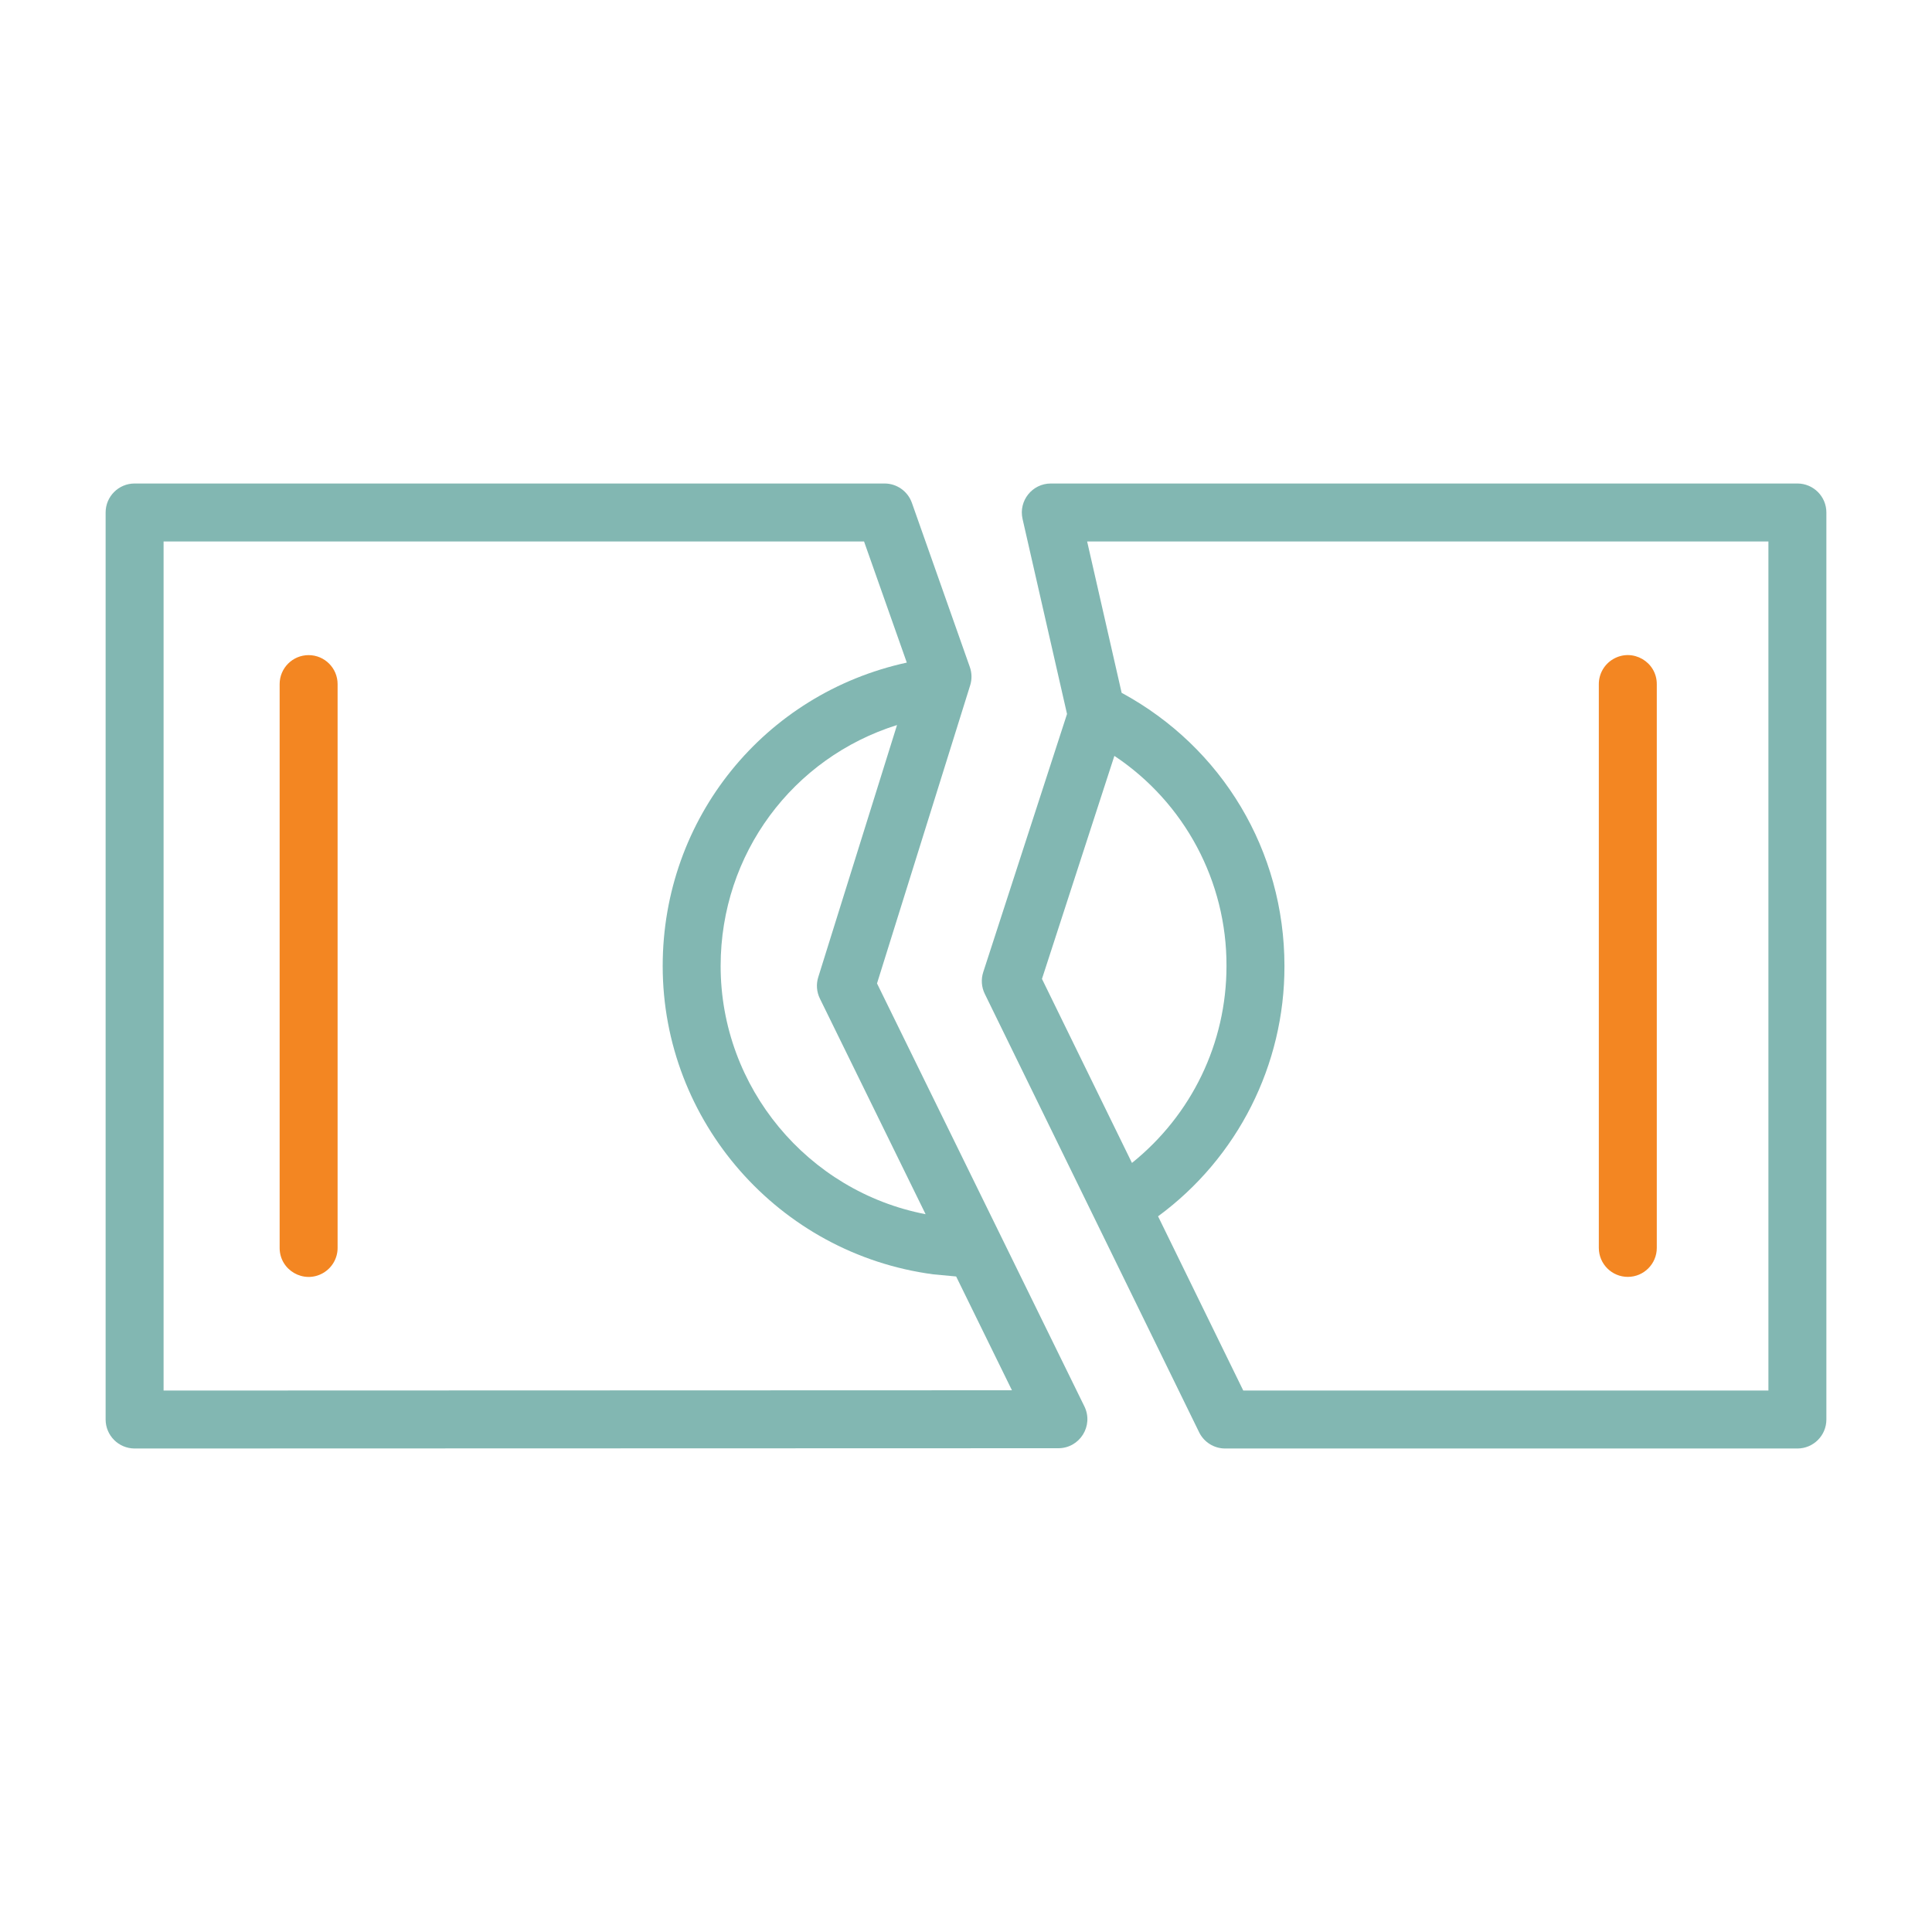
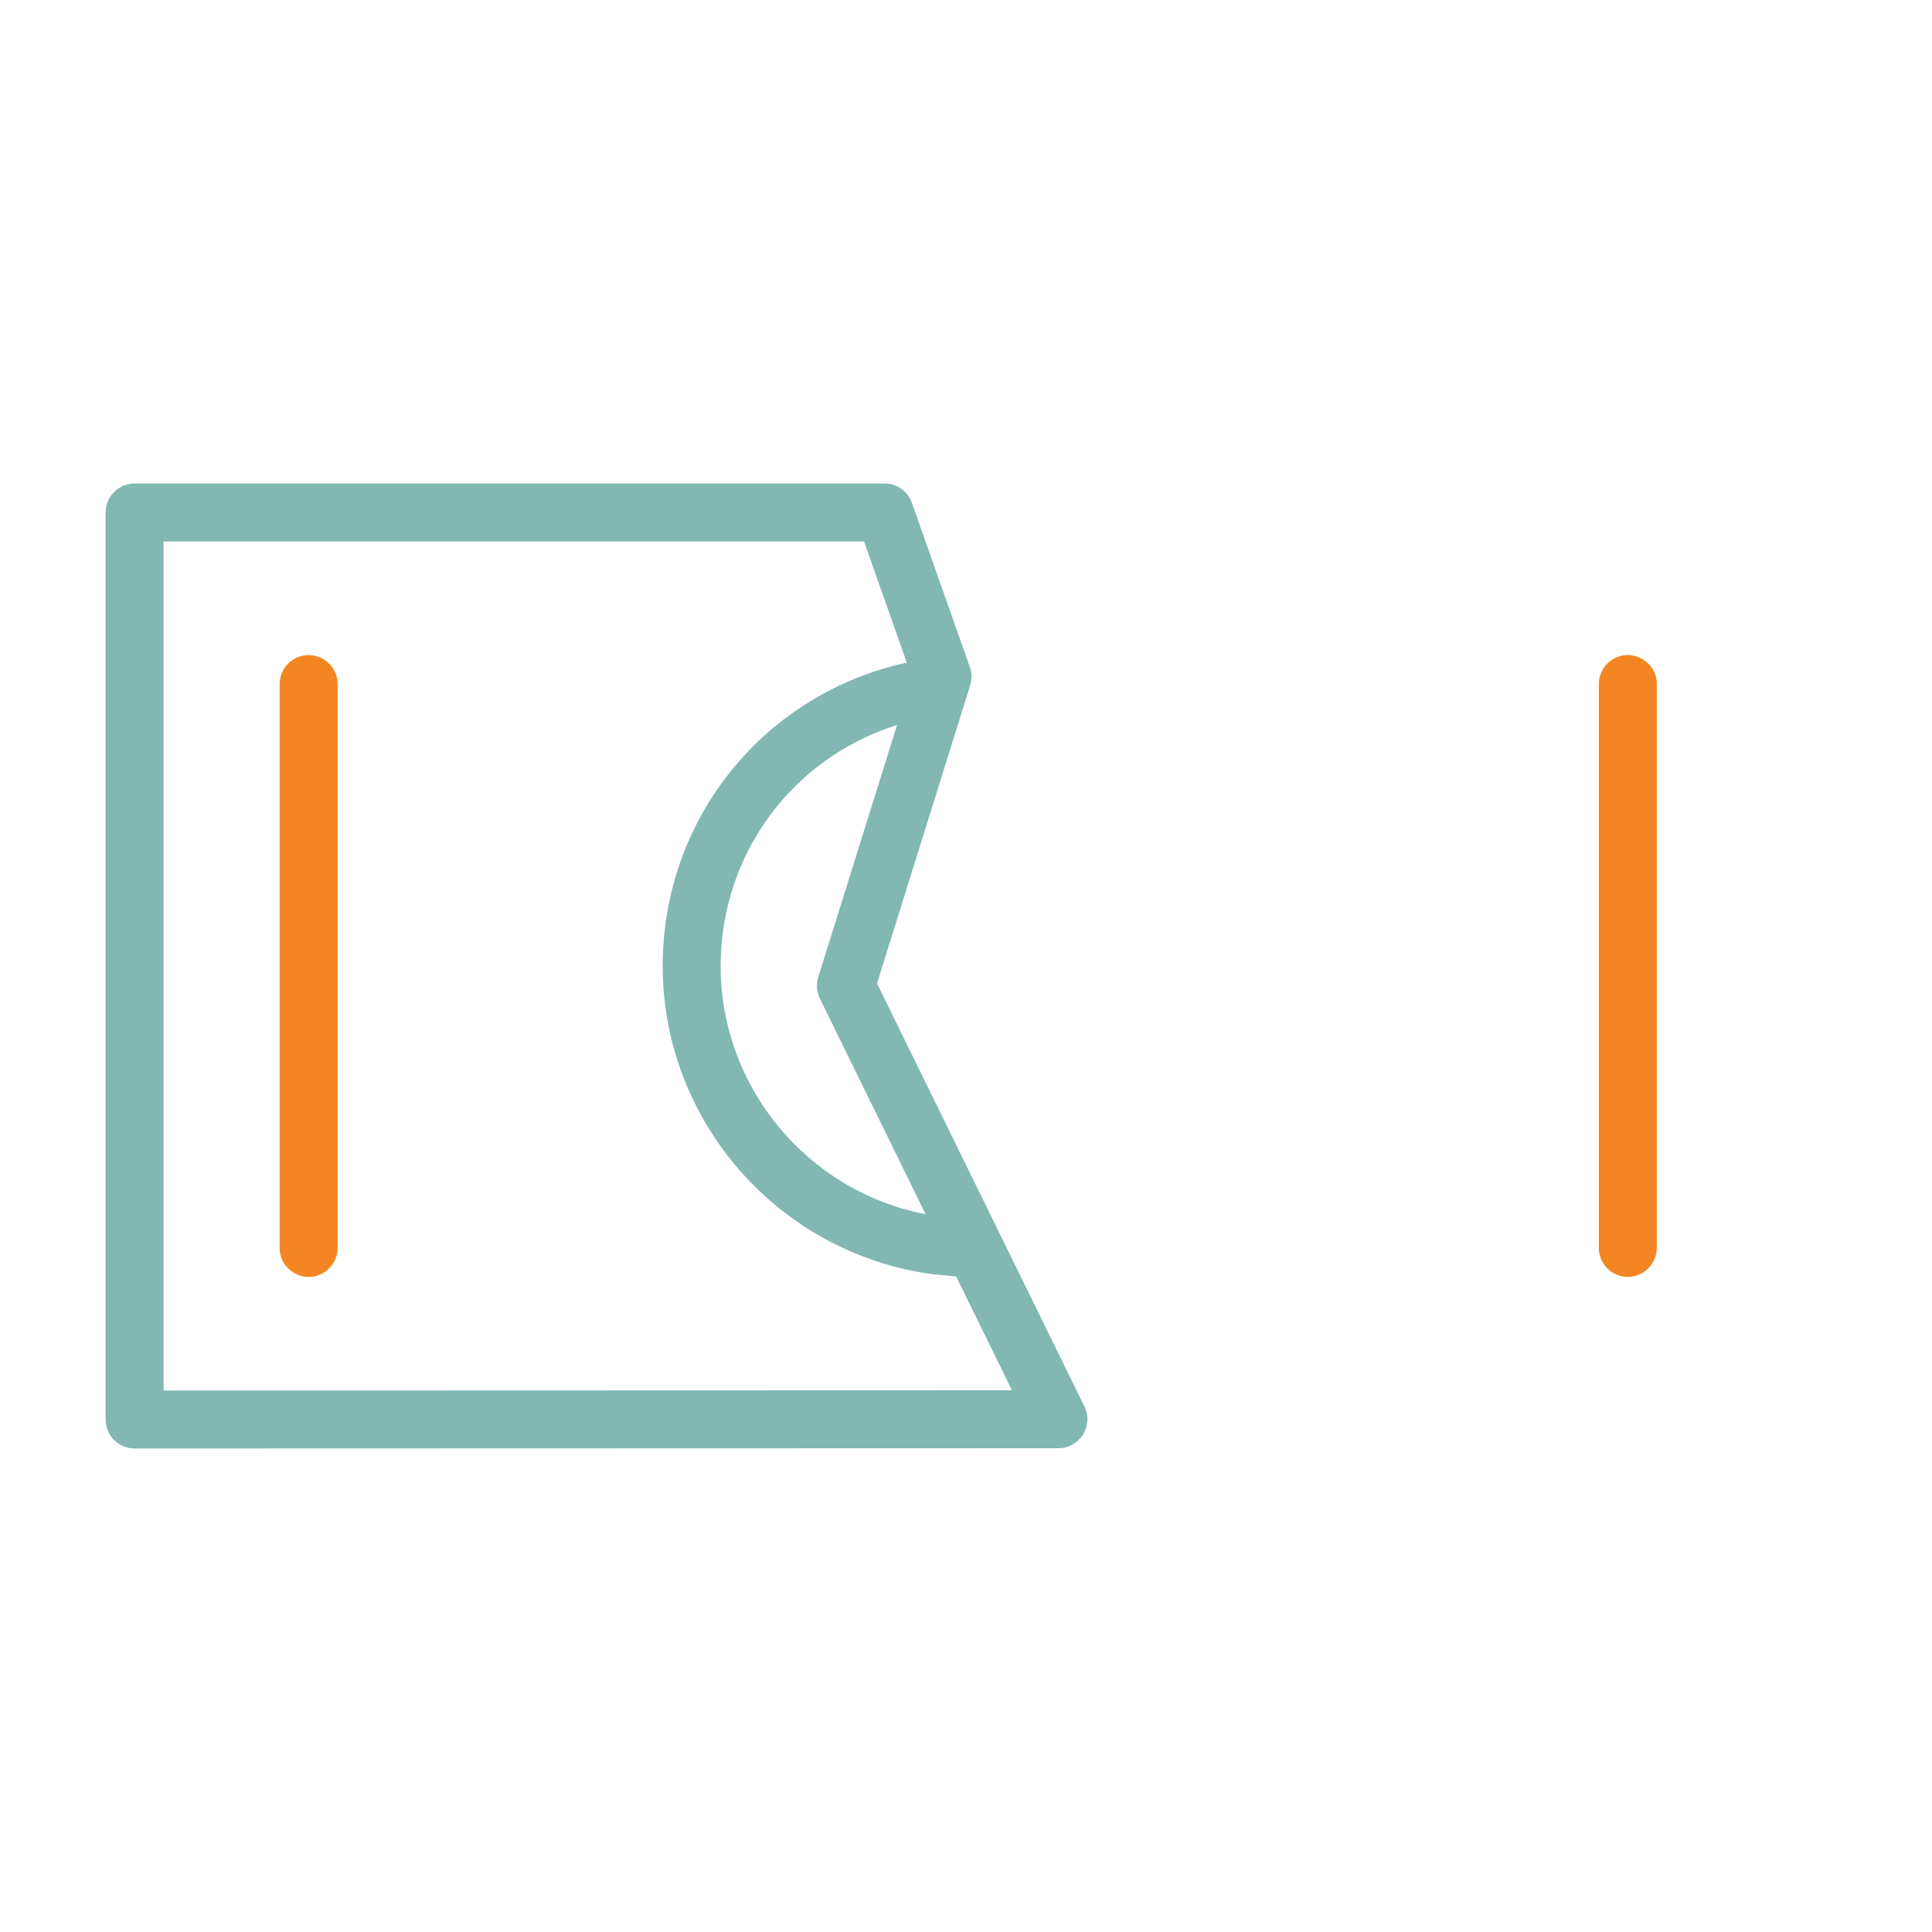
<svg xmlns="http://www.w3.org/2000/svg" viewBox="1950 2450 100 100" width="100" height="100" data-guides="{&quot;vertical&quot;:[],&quot;horizontal&quot;:[]}">
  <rect x="1950" y="2450" width="100" height="100" fill="#333333" stroke="none" />
  <path fill="#ffffff" stroke="none" fill-opacity="1" stroke-width="1" stroke-opacity="1" color="rgb(51, 51, 51)" fill-rule="evenodd" font-size-adjust="none" x="0" y="0" width="100" height="100" rx="50" ry="50" id="tSvgb55c8f991c" title="Rectangle 4" d="M 1950 2450 C 1983.333 2450 2016.667 2450 2050 2450C 2050 2483.333 2050 2516.667 2050 2550C 2016.667 2550 1983.333 2550 1950 2550C 1950 2516.667 1950 2483.333 1950 2450Z" />
  <path fill="#f38622" stroke="#000000" fill-opacity="1" stroke-width="0" stroke-opacity="1" color="rgb(51, 51, 51)" fill-rule="evenodd" font-size-adjust="none" id="tSvgb125a2845e" title="Path 15" d="M 1965.974 2483.909 C 1965.146 2483.909 1964.474 2484.581 1964.474 2485.409C 1964.474 2495.137 1964.474 2504.864 1964.474 2514.592C 1964.474 2515.747 1965.724 2516.468 1966.724 2515.891C 1967.188 2515.623 1967.474 2515.128 1967.474 2514.592C 1967.474 2504.864 1967.474 2495.137 1967.474 2485.409C 1967.474 2484.581 1966.802 2483.909 1965.974 2483.909ZM 2034.255 2516.091 C 2035.083 2516.091 2035.755 2515.419 2035.755 2514.591C 2035.755 2504.864 2035.755 2495.136 2035.755 2485.409C 2035.755 2484.254 2034.505 2483.533 2033.505 2484.11C 2033.041 2484.378 2032.755 2484.873 2032.755 2485.409C 2032.755 2495.137 2032.755 2504.864 2032.755 2514.592C 2032.756 2515.42 2033.427 2516.091 2034.255 2516.091Z" />
  <path fill="#82b7b2" stroke="#000000" fill-opacity="1" stroke-width="0" stroke-opacity="1" color="rgb(51, 51, 51)" fill-rule="evenodd" font-size-adjust="none" id="tSvg11fa6d8b7cf" title="Path 16" d="M 1995.394 2500.902 C 1997.001 2495.759 1998.609 2490.616 2000.216 2485.473C 2000.313 2485.164 2000.307 2484.832 2000.199 2484.527C 1999.199 2481.694 1998.199 2478.86 1997.199 2476.027C 1996.987 2475.427 1996.42 2475.026 1995.784 2475.026C 1982.845 2475.026 1969.906 2475.026 1956.967 2475.026C 1956.139 2475.026 1955.467 2475.698 1955.467 2476.526C 1955.467 2492.175 1955.467 2507.825 1955.467 2523.474C 1955.469 2524.302 1956.139 2524.972 1956.967 2524.974C 1972.906 2524.969 1988.845 2524.965 2004.784 2524.96C 2005.892 2524.956 2006.615 2523.795 2006.13 2522.799C 2002.551 2515.5 1998.973 2508.201 1995.394 2500.902ZM 1992.437 2501.686 C 1994.261 2505.406 1996.085 2509.127 1997.909 2512.847C 1991.813 2511.674 1987.3 2506.287 1987.3 2500.001C 1987.3 2494.184 1991.043 2489.217 1996.43 2487.528C 1995.071 2491.878 1993.711 2496.229 1992.352 2500.579C 1992.237 2500.945 1992.268 2501.341 1992.437 2501.686ZM 1958.467 2521.974 C 1958.467 2507.325 1958.467 2492.675 1958.467 2478.026C 1970.552 2478.026 1982.638 2478.026 1994.723 2478.026C 1995.461 2480.116 1996.198 2482.206 1996.936 2484.296C 1989.564 2485.901 1984.301 2492.354 1984.301 2500C 1984.301 2508.036 1990.299 2514.895 1998.31 2515.96C 1998.703 2515.997 1999.097 2516.033 1999.49 2516.07C 2000.453 2518.033 2001.415 2519.997 2002.378 2521.96C 1987.741 2521.965 1973.104 2521.969 1958.467 2521.974Z" />
-   <path fill="#82b7b2" stroke="#000000" fill-opacity="1" stroke-width="0" stroke-opacity="1" color="rgb(51, 51, 51)" fill-rule="evenodd" font-size-adjust="none" id="tSvge6e306516c" title="Path 17" d="M 2043.033 2475.026 C 2030.152 2475.026 2017.271 2475.026 2004.39 2475.026C 2003.428 2475.027 2002.715 2475.92 2002.927 2476.859C 2003.694 2480.225 2004.462 2483.59 2005.229 2486.956C 2003.783 2491.41 2002.338 2495.864 2000.892 2500.318C 2000.772 2500.688 2000.8 2501.09 2000.971 2501.44C 2004.669 2509.004 2008.368 2516.569 2012.066 2524.133C 2012.318 2524.648 2012.841 2524.974 2013.414 2524.974C 2023.287 2524.974 2033.16 2524.974 2043.033 2524.974C 2043.861 2524.974 2044.533 2524.302 2044.533 2523.474C 2044.533 2507.825 2044.533 2492.175 2044.533 2476.526C 2044.533 2475.698 2043.861 2475.026 2043.033 2475.026ZM 2007.68 2489.124 C 2011.319 2491.544 2013.499 2495.63 2013.483 2500C 2013.483 2504.006 2011.671 2507.716 2008.59 2510.193C 2007.037 2507.018 2005.485 2503.842 2003.932 2500.667C 2005.181 2496.819 2006.431 2492.972 2007.68 2489.124ZM 2041.533 2521.974 C 2032.472 2521.974 2023.412 2521.974 2014.351 2521.974C 2012.881 2518.968 2011.411 2515.962 2009.941 2512.956C 2014.063 2509.928 2016.493 2505.116 2016.483 2500.001C 2016.483 2494.04 2013.266 2488.683 2008.056 2485.86C 2007.461 2483.249 2006.865 2480.637 2006.27 2478.026C 2018.024 2478.026 2029.779 2478.026 2041.533 2478.026C 2041.533 2492.675 2041.533 2507.325 2041.533 2521.974Z" />
  <defs />
</svg>